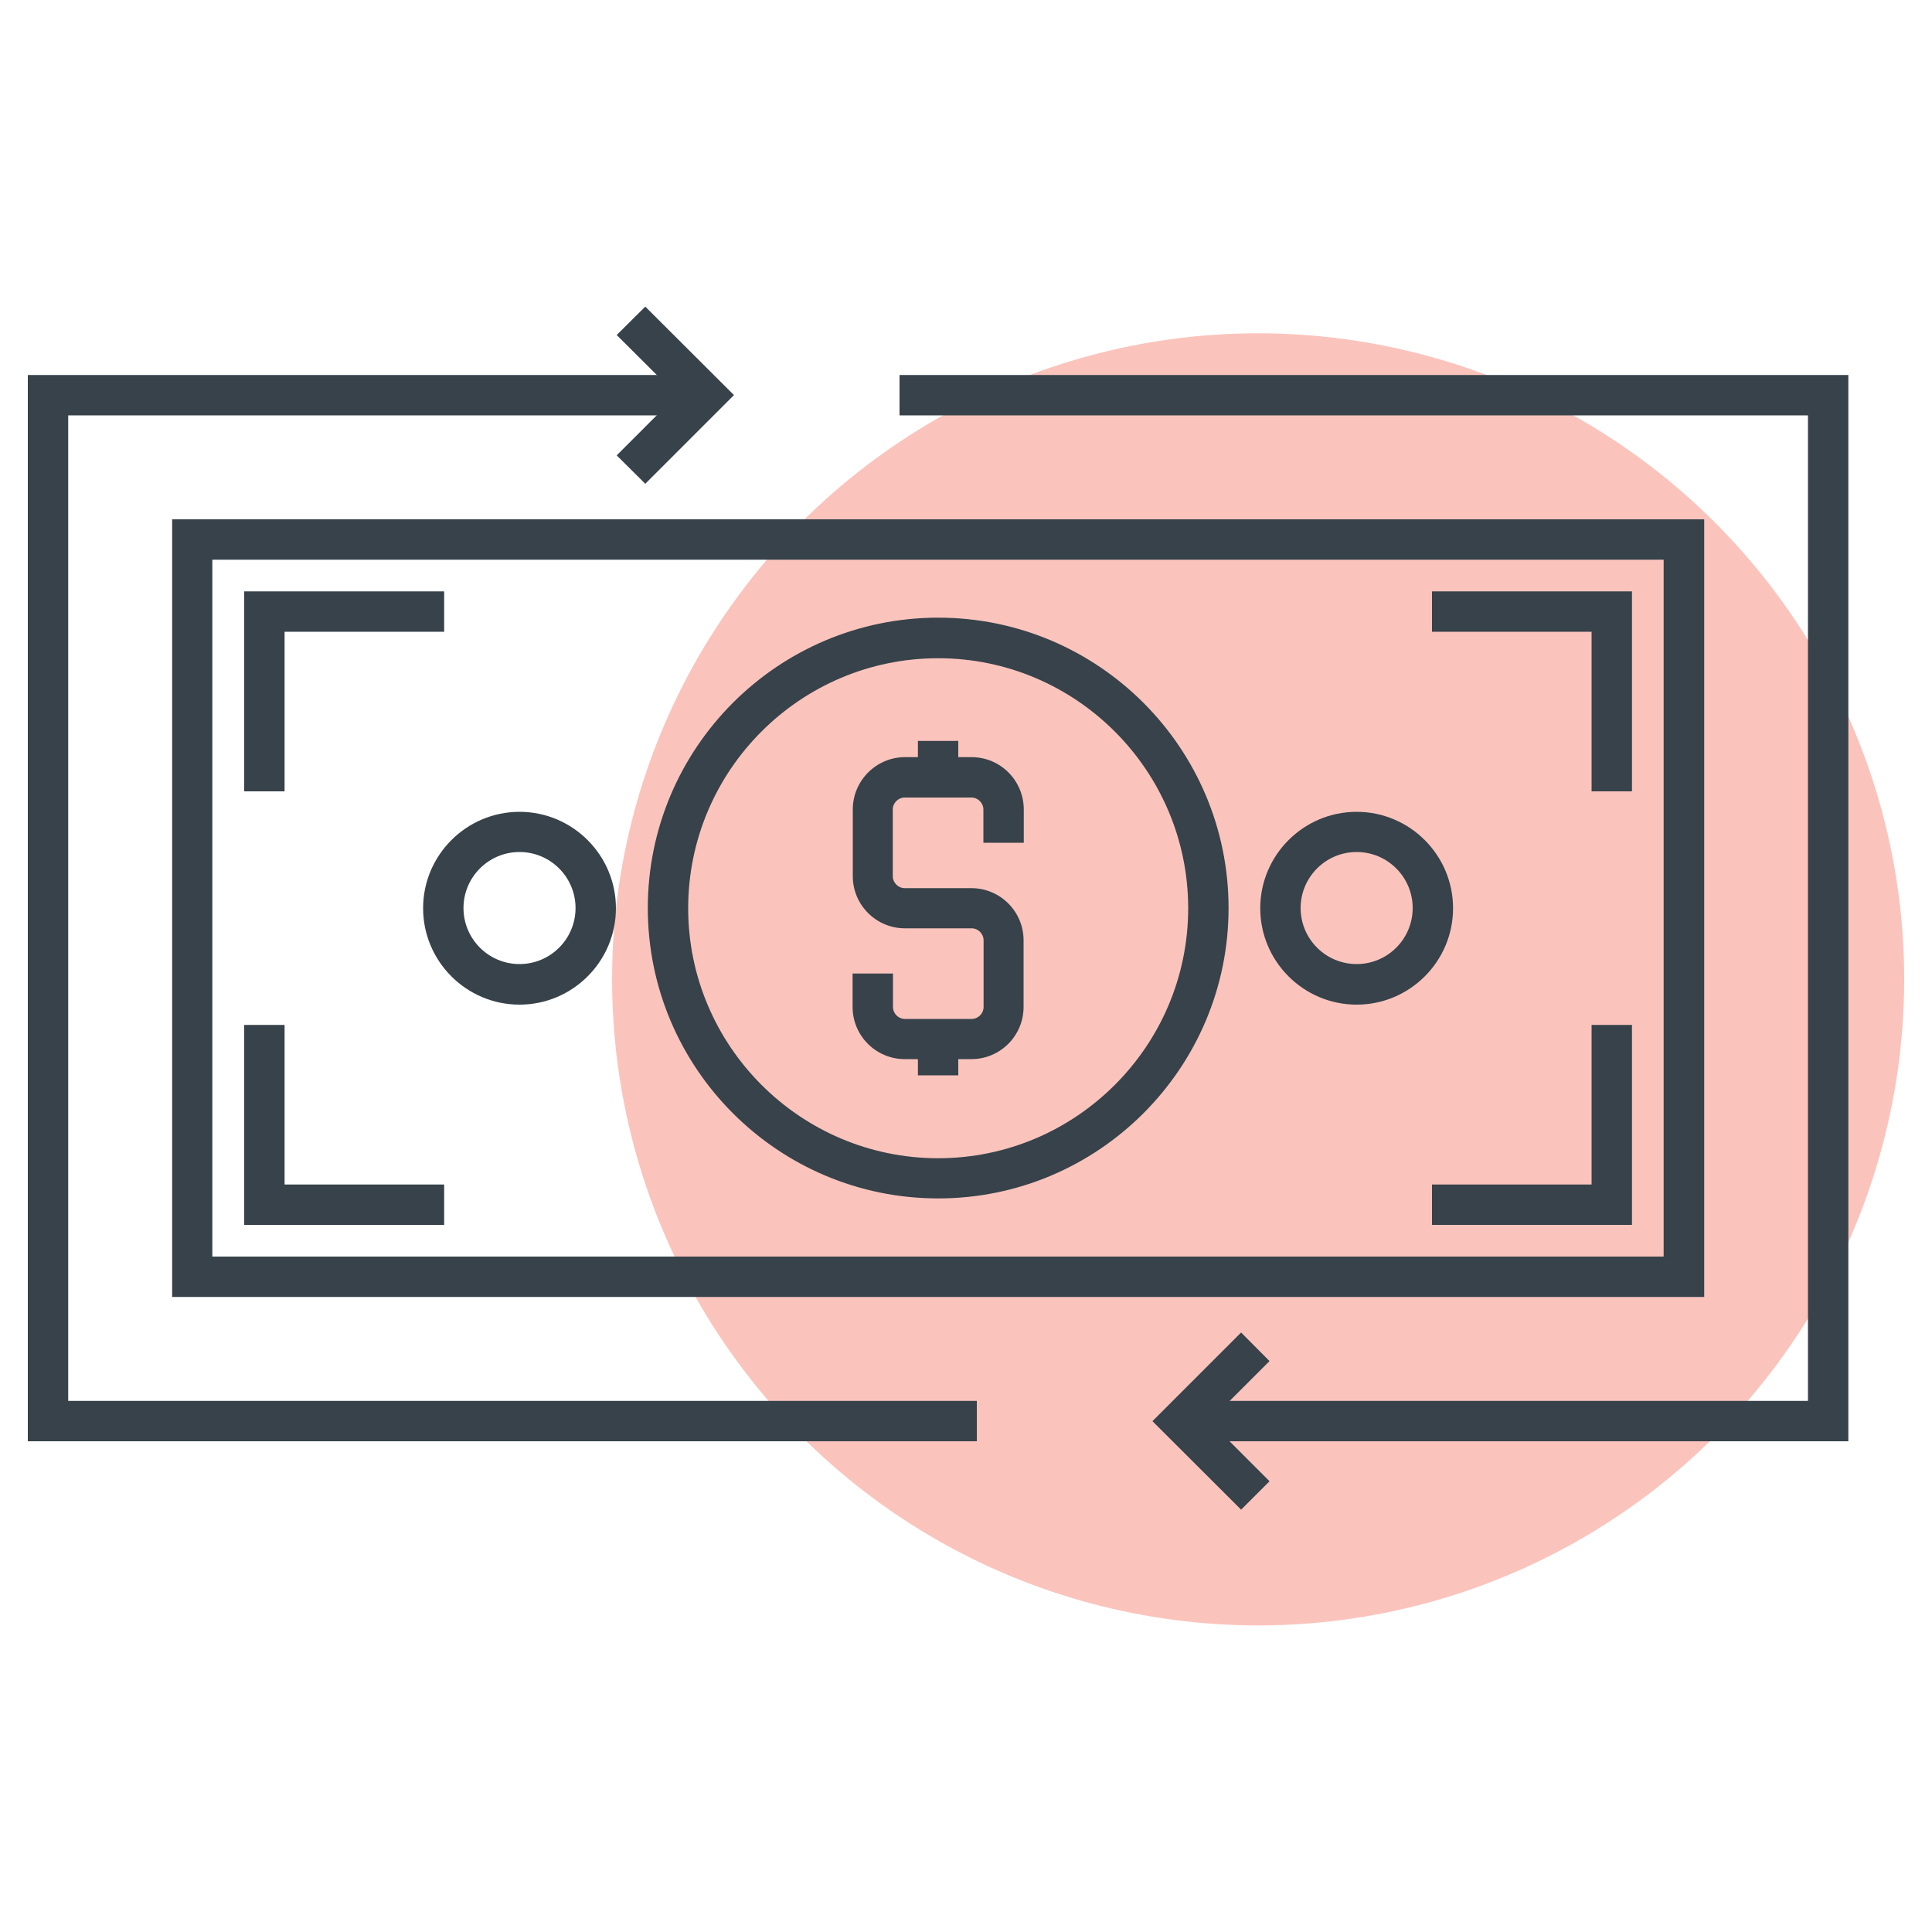
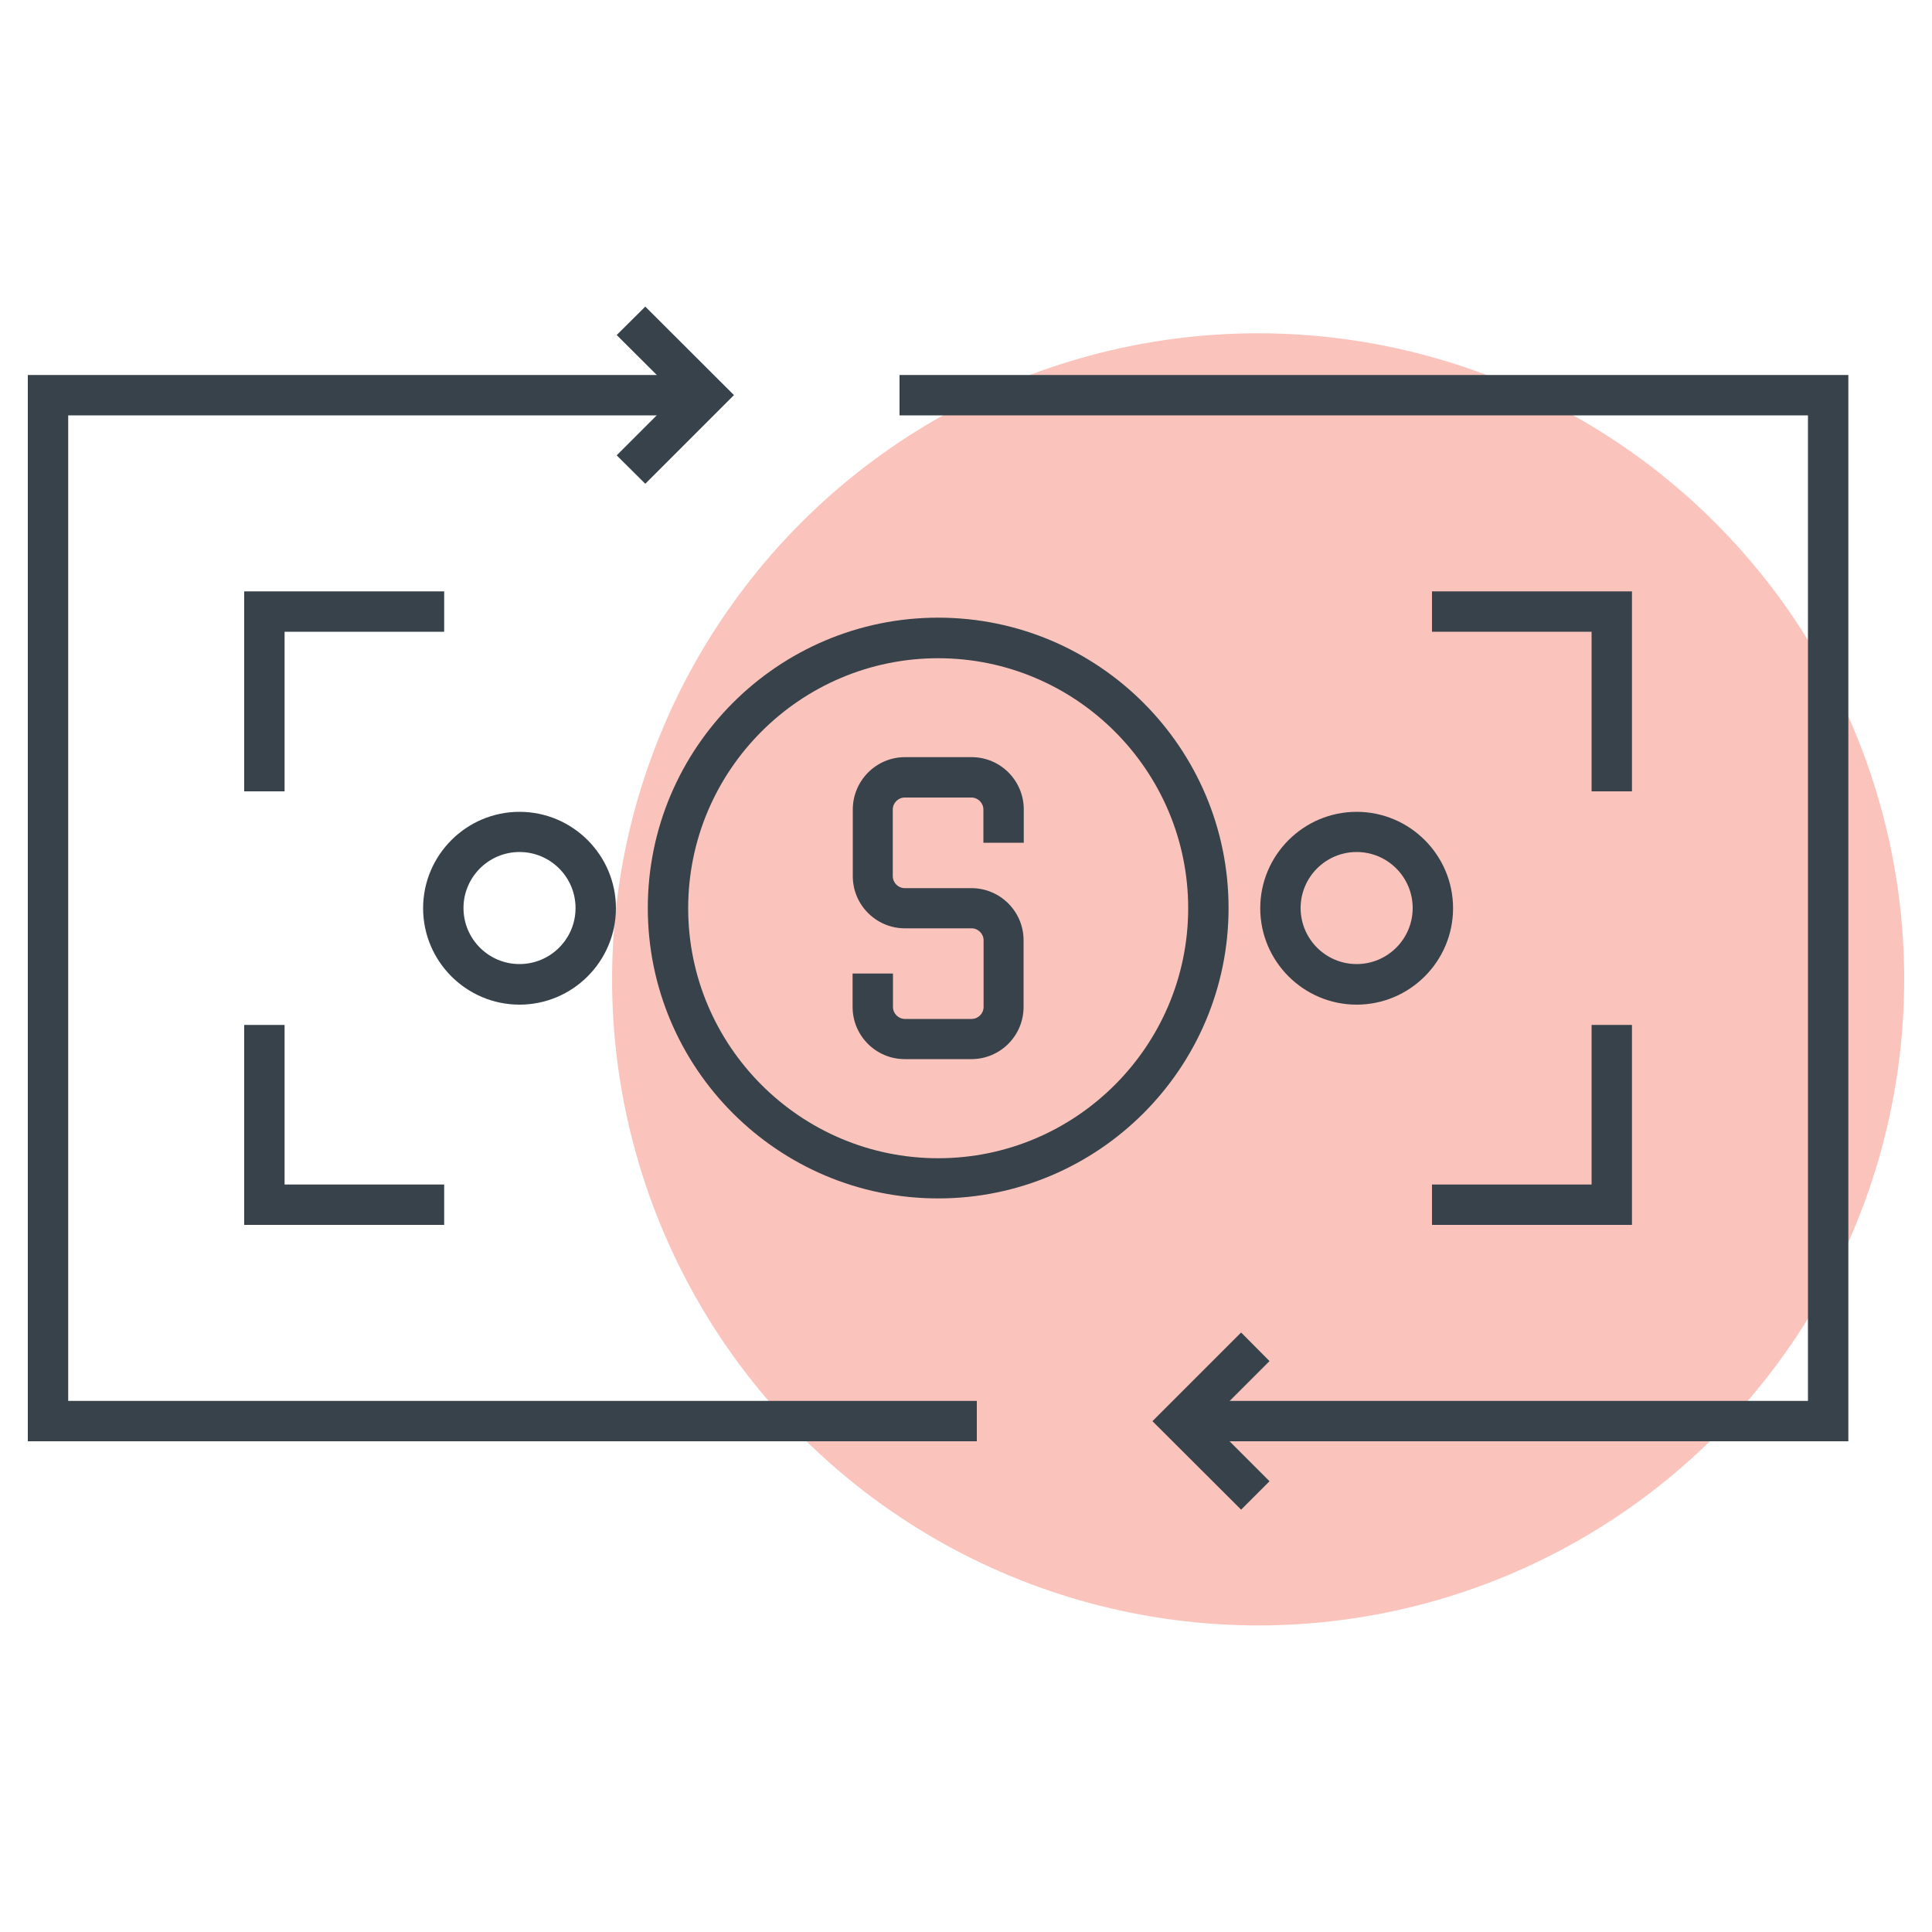
<svg xmlns="http://www.w3.org/2000/svg" id="Layer_1" viewBox="0 0 100 100">
  <defs>
    <style>.cls-1{fill:#fac4bd;}.cls-2{fill:#37424a;}</style>
  </defs>
  <circle class="cls-1" cx="65.12" cy="50.69" r="33.44" transform="translate(-14.44 28.78) rotate(-22.5)" />
  <path class="cls-2" d="M50.28,54.82h-3.45c-1.49,0-2.7-1.21-2.7-2.7v-1.73h2.09v1.73c0,.34.28.62.62.62h3.45c.34,0,.62-.28.62-.62v-3.45c0-.34-.28-.62-.62-.62h-3.45c-1.49,0-2.7-1.21-2.7-2.7v-3.45c0-1.49,1.21-2.71,2.7-2.71h3.45c1.49,0,2.7,1.21,2.7,2.71v1.72h-2.09v-1.72c0-.34-.28-.62-.62-.62h-3.45c-.34,0-.62.28-.62.62v3.45c0,.34.28.62.62.62h3.45c1.49,0,2.7,1.21,2.7,2.7v3.45c0,1.49-1.21,2.7-2.7,2.7Z" />
-   <rect class="cls-2" x="47.51" y="38.35" width="2.09" height="1.89" />
-   <rect class="cls-2" x="47.51" y="53.77" width="2.09" height="1.89" />
  <polygon class="cls-2" points="95.67 74.6 61.51 74.6 61.51 72.51 93.58 72.51 93.58 21.5 46.56 21.5 46.56 19.41 95.67 19.41 95.67 74.6" />
  <polygon class="cls-2" points="50.56 74.6 1.44 74.6 1.44 19.41 35.62 19.41 35.62 21.5 3.53 21.5 3.53 72.51 50.56 72.51 50.56 74.6" />
-   <path class="cls-2" d="M88.2,67.13H8.91V26.88h79.3v40.26ZM10.99,65.04h75.12V28.97H10.99v36.08Z" />
  <path class="cls-2" d="M48.56,62.03c-8.29,0-15.03-6.74-15.03-15.03s6.74-15.03,15.03-15.03,15.03,6.74,15.03,15.03-6.74,15.03-15.03,15.03ZM48.56,34.07c-7.14,0-12.94,5.81-12.94,12.94s5.81,12.94,12.94,12.94,12.94-5.81,12.94-12.94-5.81-12.94-12.94-12.94Z" />
  <path class="cls-2" d="M70.22,52c-2.75,0-4.99-2.24-4.99-4.99s2.24-4.99,4.99-4.99,4.99,2.24,4.99,4.99-2.24,4.99-4.99,4.99ZM70.22,44.1c-1.6,0-2.9,1.3-2.9,2.9s1.3,2.9,2.9,2.9,2.9-1.3,2.9-2.9-1.3-2.9-2.9-2.9Z" />
  <path class="cls-2" d="M26.89,52c-2.75,0-4.99-2.24-4.99-4.99s2.24-4.99,4.99-4.99,4.99,2.24,4.99,4.99-2.24,4.99-4.99,4.99ZM26.89,44.1c-1.6,0-2.9,1.3-2.9,2.9s1.3,2.9,2.9,2.9,2.9-1.3,2.9-2.9-1.3-2.9-2.9-2.9Z" />
  <polygon class="cls-2" points="14.73 40.96 12.64 40.96 12.64 30.61 22.99 30.61 22.99 32.7 14.73 32.7 14.73 40.96" />
  <polygon class="cls-2" points="22.99 63.4 12.64 63.4 12.64 53.05 14.73 53.05 14.73 61.31 22.99 61.31 22.99 63.4" />
  <polygon class="cls-2" points="84.47 40.96 82.38 40.96 82.38 32.7 74.12 32.7 74.12 30.61 84.47 30.61 84.47 40.96" />
  <polygon class="cls-2" points="84.47 63.4 74.12 63.4 74.12 61.31 82.38 61.31 82.38 53.05 84.47 53.05 84.47 63.4" />
  <polygon class="cls-2" points="33.4 25.04 31.92 23.57 35.04 20.45 31.92 17.34 33.4 15.87 37.99 20.45 33.4 25.04" />
  <polygon class="cls-2" points="64.24 78.14 59.65 73.56 64.24 68.97 65.71 70.45 62.6 73.56 65.71 76.67 64.24 78.14" />
</svg>